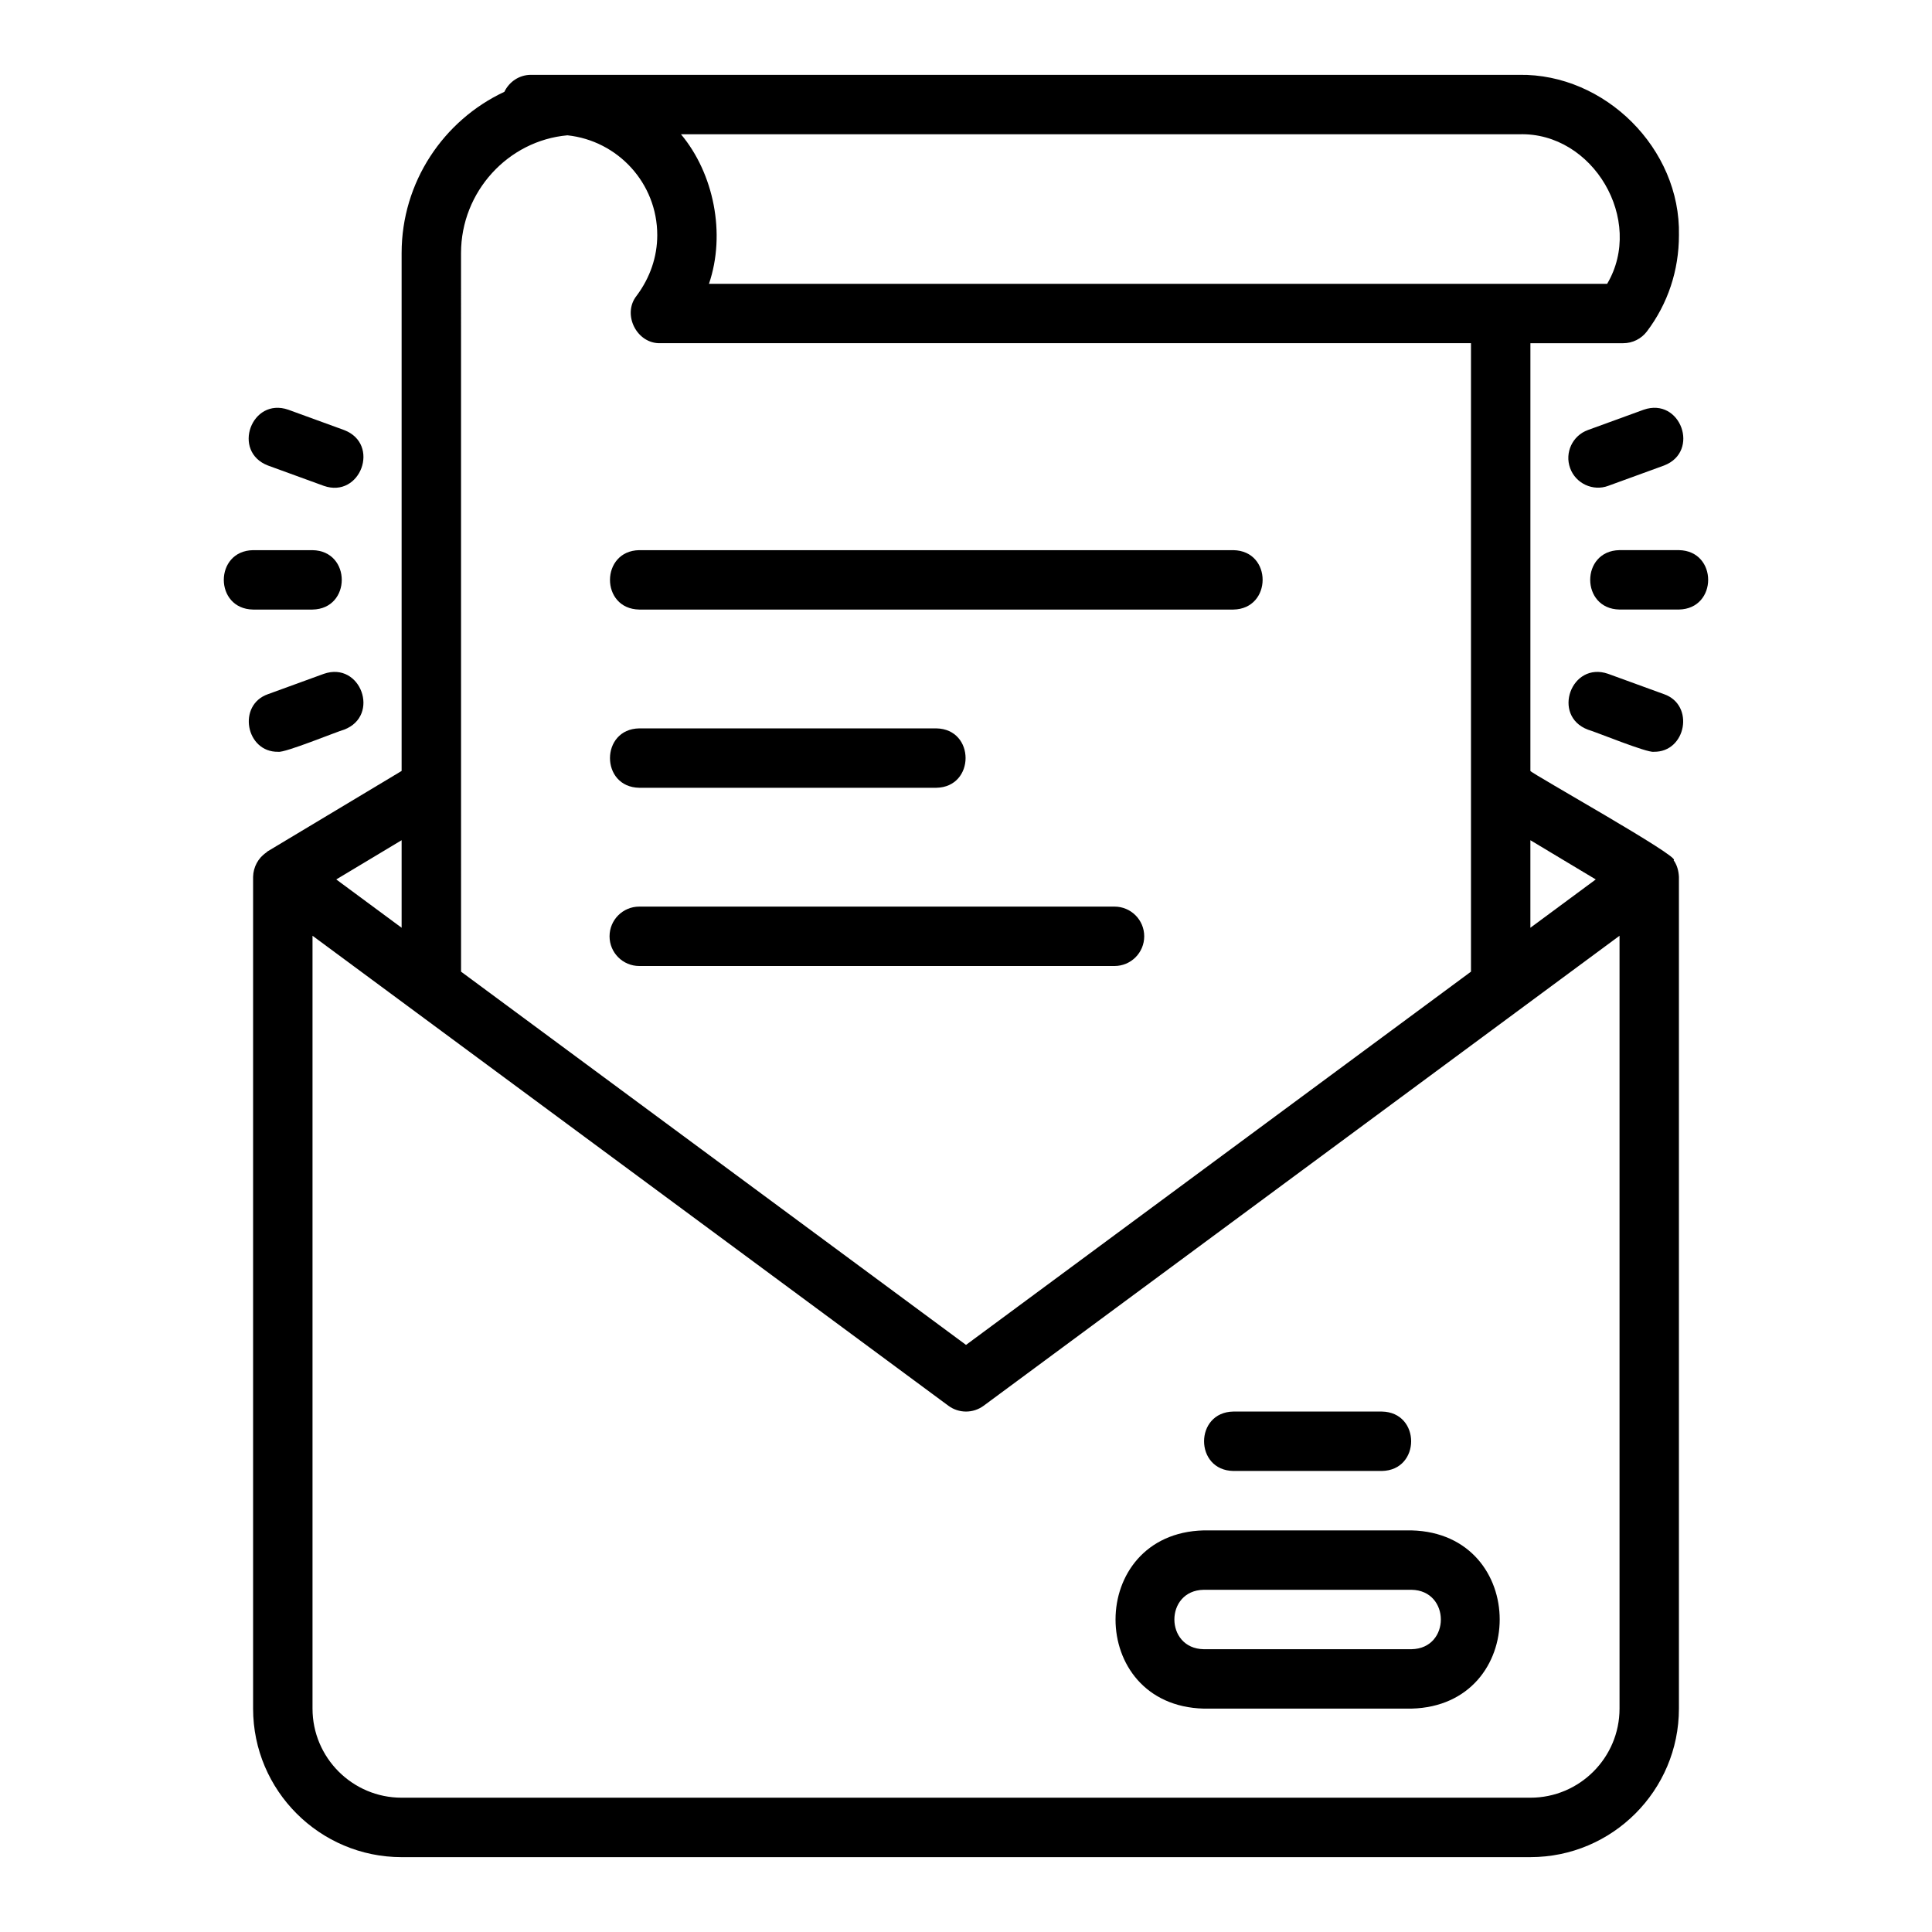
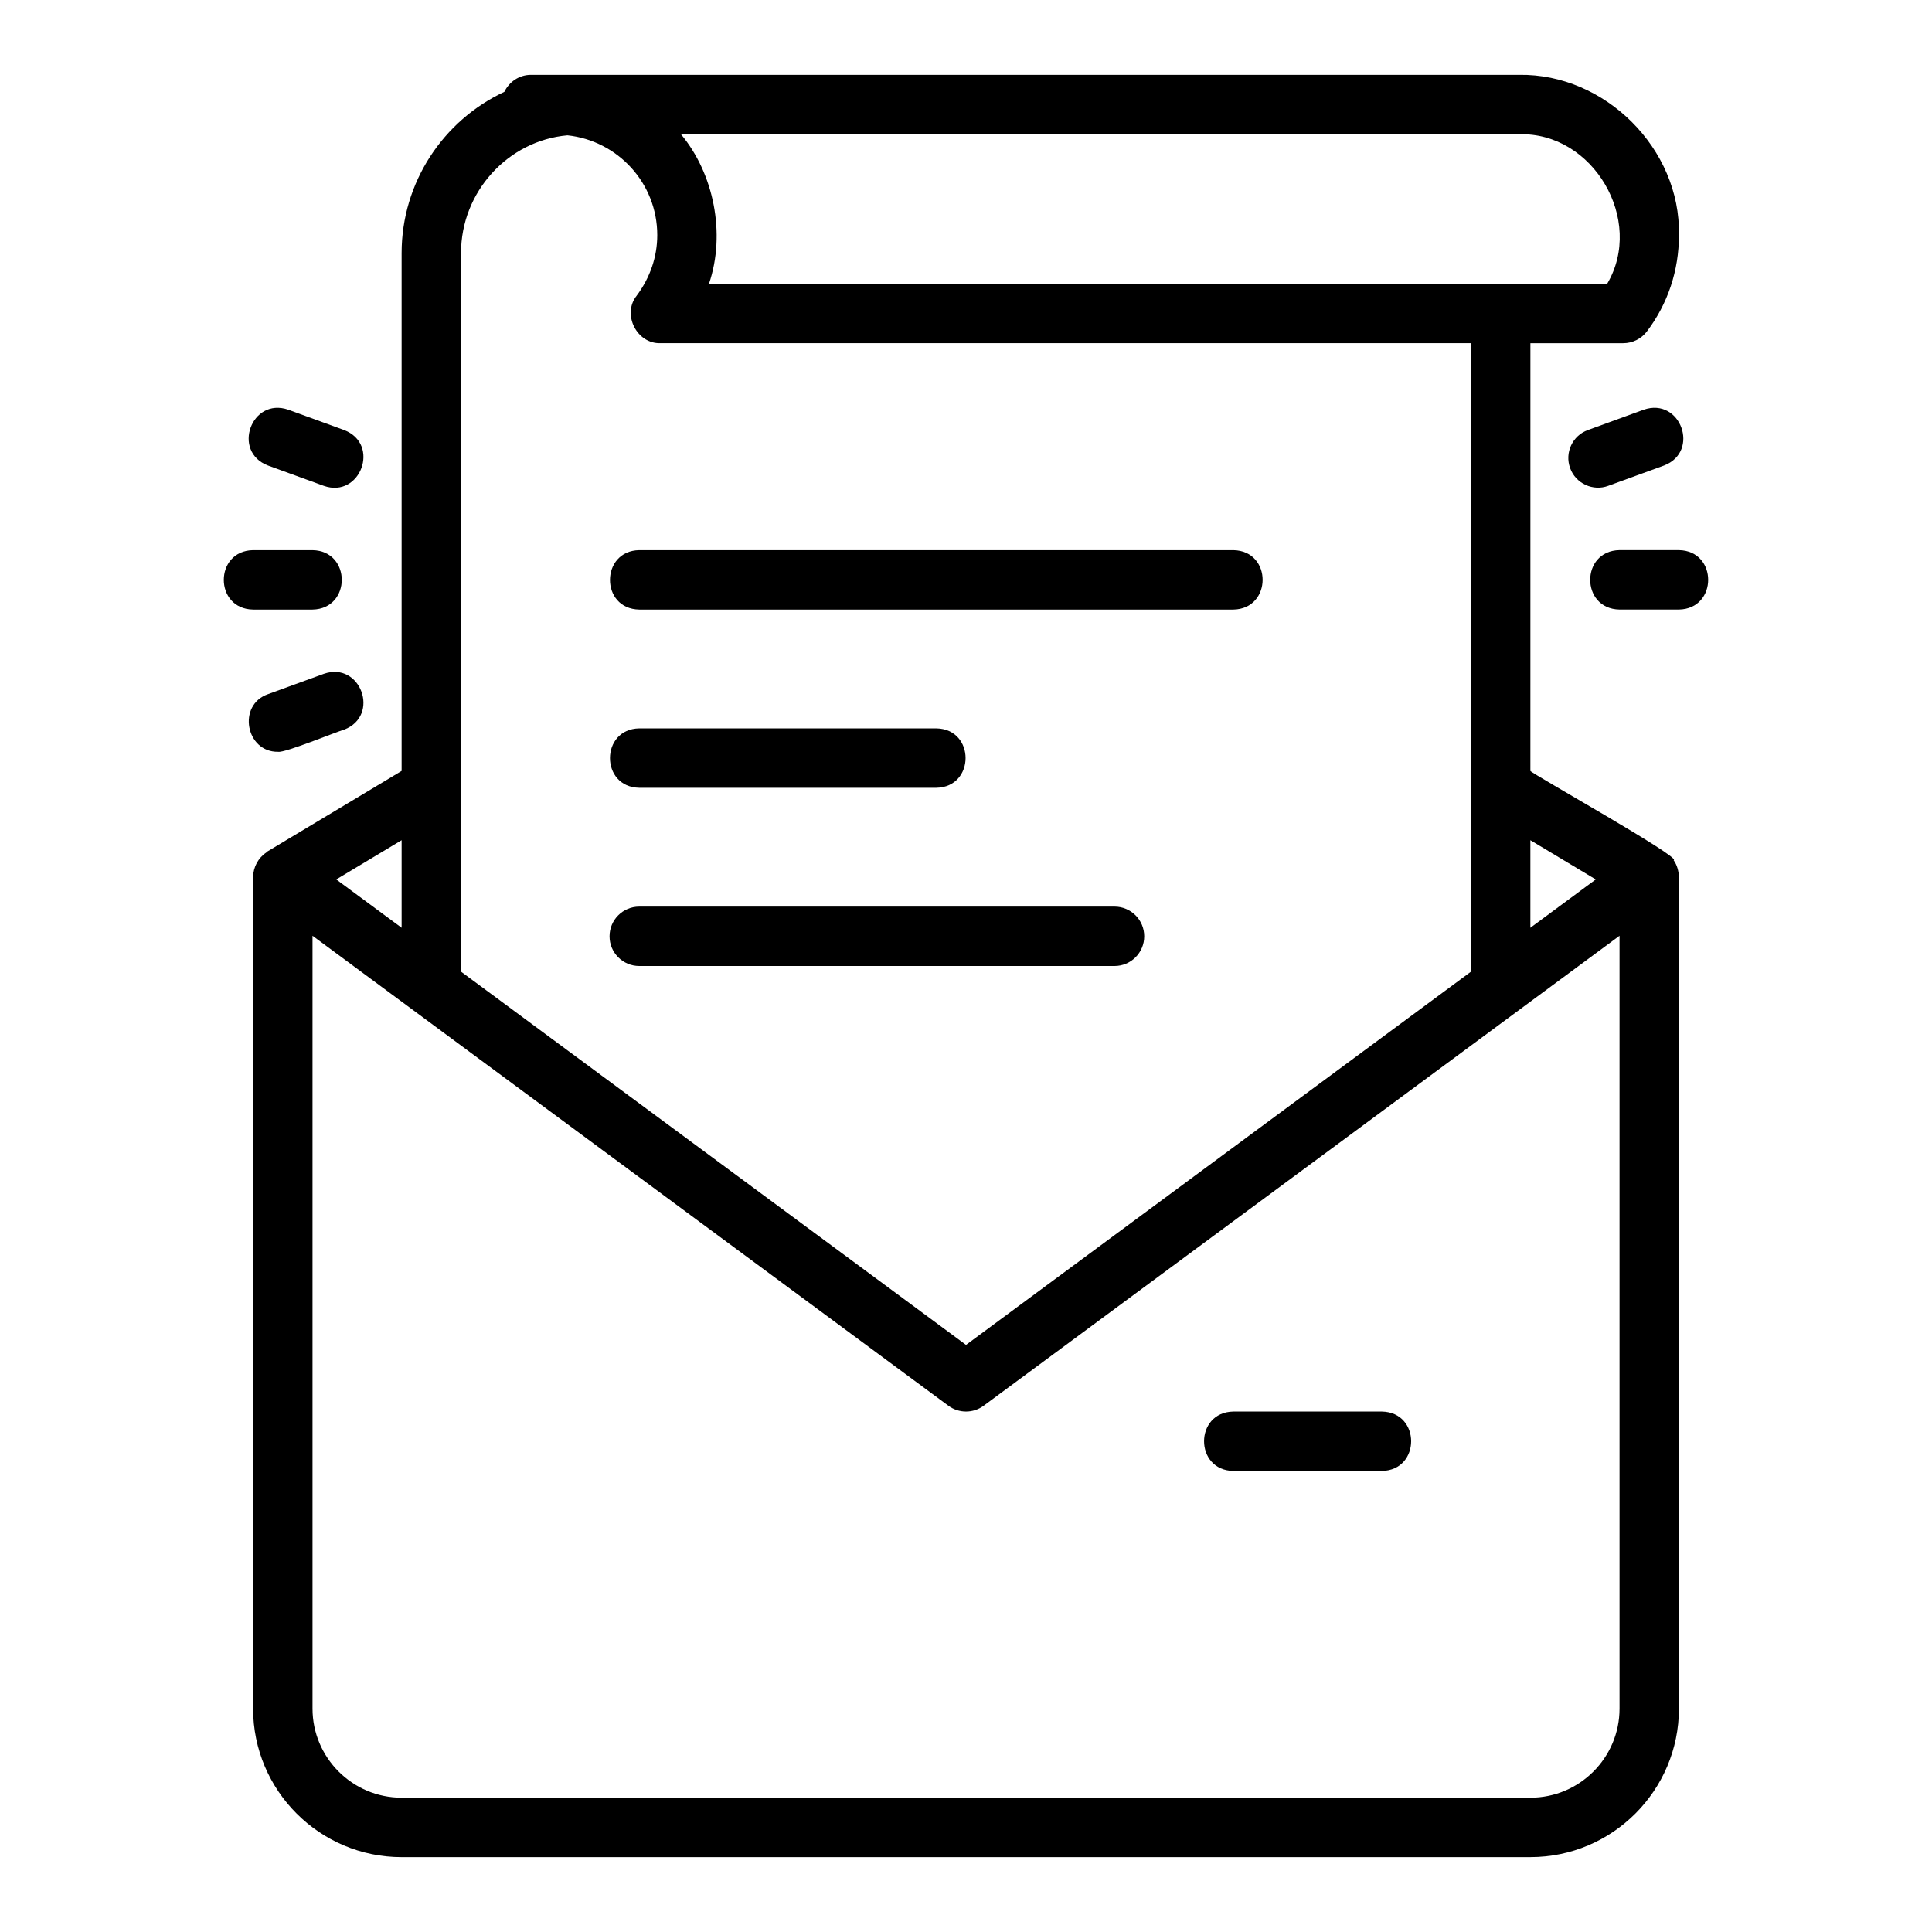
<svg xmlns="http://www.w3.org/2000/svg" fill="#000000" width="800px" height="800px" version="1.1" viewBox="144 144 512 512">
  <g>
    <path d="m214.57 369.93c-2.152 1.438-3.445 3.871-3.496 6.453v220.42c0 21.703 17.66 39.359 39.359 39.359l299.14-0.004c21.703 0 39.359-17.66 39.359-39.359v-220.42c-0.078-1.57-0.48-3.129-1.406-4.414 2.352-0.609-37.949-23.129-37.957-23.66l0.004-113.35h24.598c2.469 0 4.793-1.156 6.281-3.125 5.551-7.34 8.484-16.168 8.484-25.516 0.492-22.906-19.605-42.828-42.332-42.48h-261.9c-3.125 0-5.773 1.859-7.043 4.5-16.117 7.539-27.227 23.926-27.227 42.734v137.24l-35.539 21.324c-0.133 0.078-0.199 0.211-0.324 0.297zm352.32 7.133-17.324 12.805v-23.199zm-20.293-197.48c19.594-0.605 33.293 22.754 23.316 39.633h-238.03c4.531-13.297 1.262-29.262-7.418-39.633zm-280.42 31.484c0-16.293 12.5-29.816 28.199-31.207 13.34 1.422 23.805 12.668 23.805 26.453 0 5.715-1.891 11.27-5.465 16.055-3.918 4.906 0.023 12.793 6.309 12.582h214.8v166.55l-133.82 98.914-133.82-98.914zm-15.742 155.6v23.199l-17.324-12.805zm-23.617 25.316 168.51 124.55c2.773 2.059 6.582 2.059 9.355 0l168.51-124.55v204.81c0 13.023-10.594 23.617-23.617 23.617h-299.14c-13.023 0-23.617-10.594-23.617-23.617v-204.81z" />
-     <path d="m462.98 596.8h55.105c31.125-0.809 31.148-46.418 0-47.23h-55.105c-31.125 0.809-31.148 46.418 0 47.23zm0-31.488h55.105c10.328 0.18 10.359 15.559 0 15.742h-55.105c-10.328-0.18-10.355-15.562 0-15.742z" />
    <path d="m470.85 533.82h39.359c10.336-0.168 10.355-15.57 0-15.742h-39.359c-10.336 0.168-10.355 15.57 0 15.742z" />
    <path d="m313.41 305.54h157.44c10.309-0.164 10.379-15.566 0-15.742h-157.44c-10.297 0.16-10.387 15.562 0 15.742z" />
    <path d="m313.41 352.77h78.719c10.324-0.168 10.367-15.566 0-15.742h-78.719c-10.324 0.168-10.363 15.566 0 15.742z" />
    <path d="m447.23 392.13c0-4.348-3.523-7.871-7.871-7.871h-125.95c-4.348 0-7.871 3.523-7.871 7.871s3.523 7.871 7.871 7.871h125.95c4.348 0 7.871-3.523 7.871-7.871z" />
    <path d="m573.18 289.79c-10.344 0.176-10.348 15.57 0 15.742h15.742c10.344-0.176 10.348-15.57 0-15.742z" />
    <path d="m579.59 252.58-14.789 5.387c-4.086 1.484-6.191 6.004-4.703 10.086 1.477 4.125 6.113 6.195 10.086 4.703l14.793-5.387c9.656-3.688 4.402-18.188-5.387-14.789z" />
-     <path d="m584.97 327.96-14.793-5.387c-9.766-3.398-15.051 11.098-5.379 14.789 1.922 0.52 15.727 6.207 17.484 5.867 8.555 0.148 10.91-12.406 2.691-15.27z" />
    <path d="m211.07 305.54h15.742c10.344-0.176 10.348-15.57 0-15.742h-15.742c-10.344 0.176-10.348 15.57 0 15.742z" />
    <path d="m215.02 267.37 14.793 5.387c9.707 3.398 15.086-11.07 5.383-14.789l-14.789-5.387c-9.781-3.394-15.051 11.098-5.387 14.789z" />
    <path d="m217.71 343.23c1.688 0.363 15.633-5.371 17.484-5.867 9.664-3.691 4.391-18.191-5.383-14.789l-14.793 5.387c-8.215 2.863-5.871 15.418 2.691 15.27z" />
  </g>
</svg>